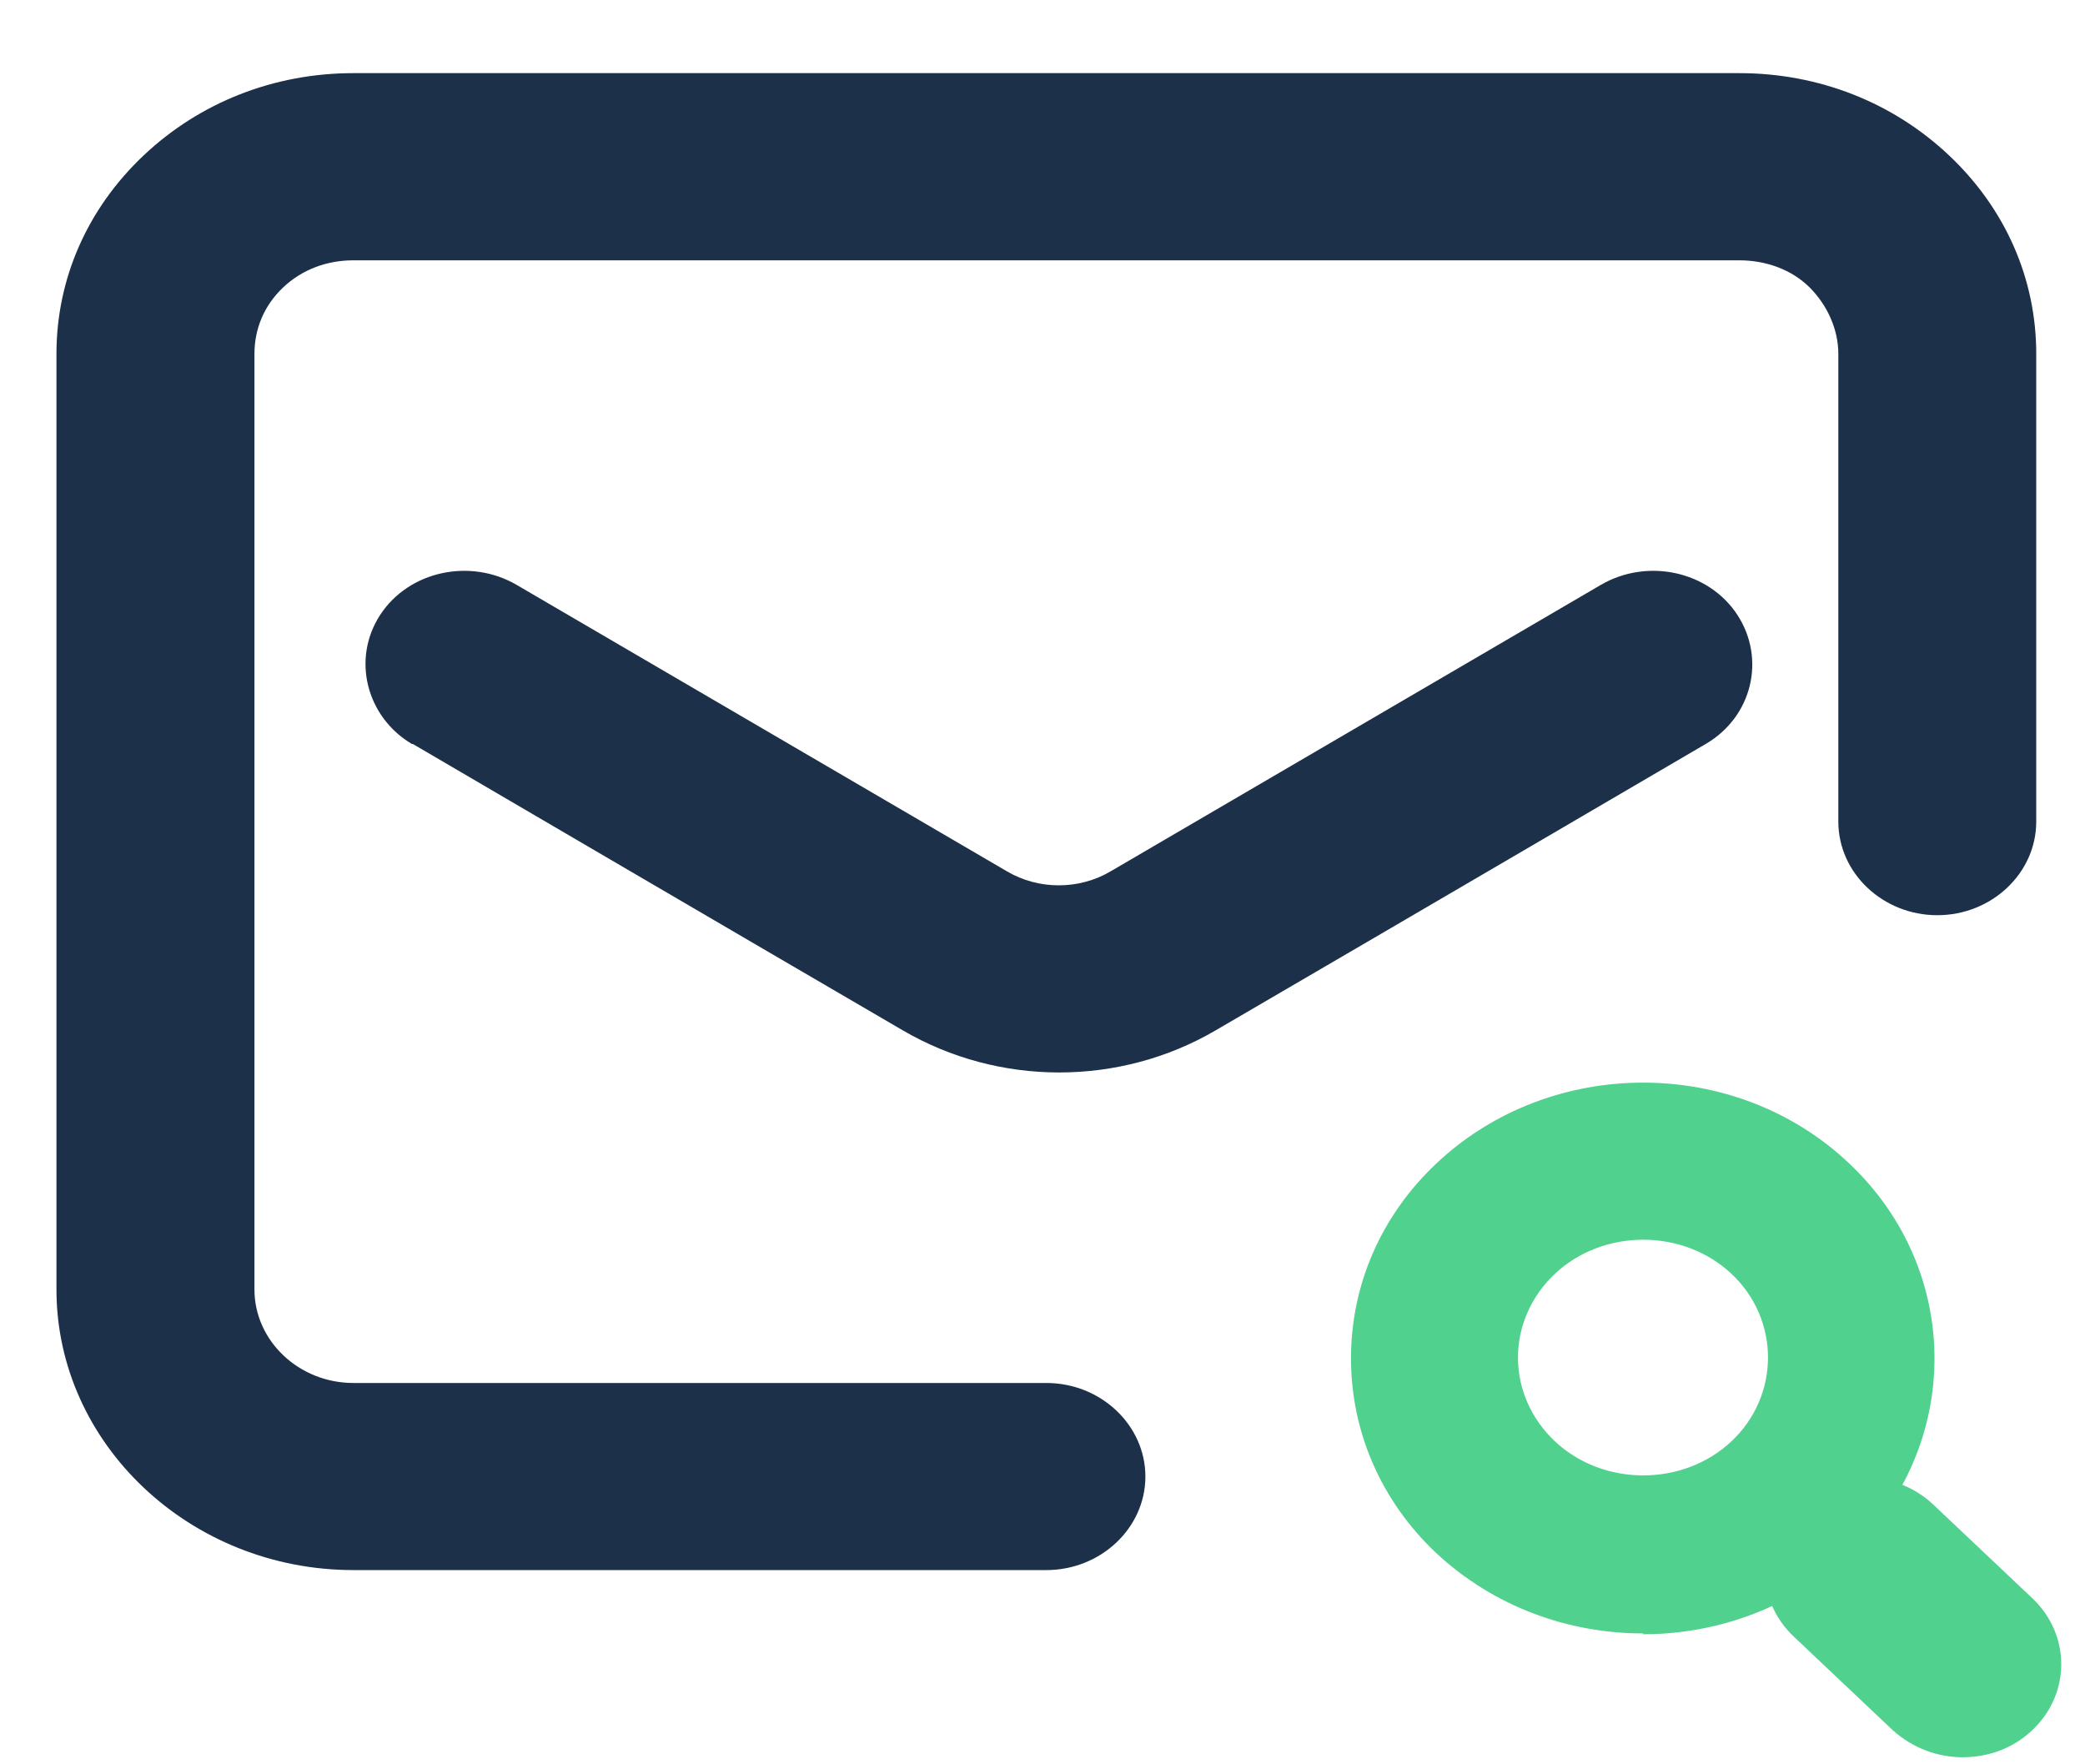
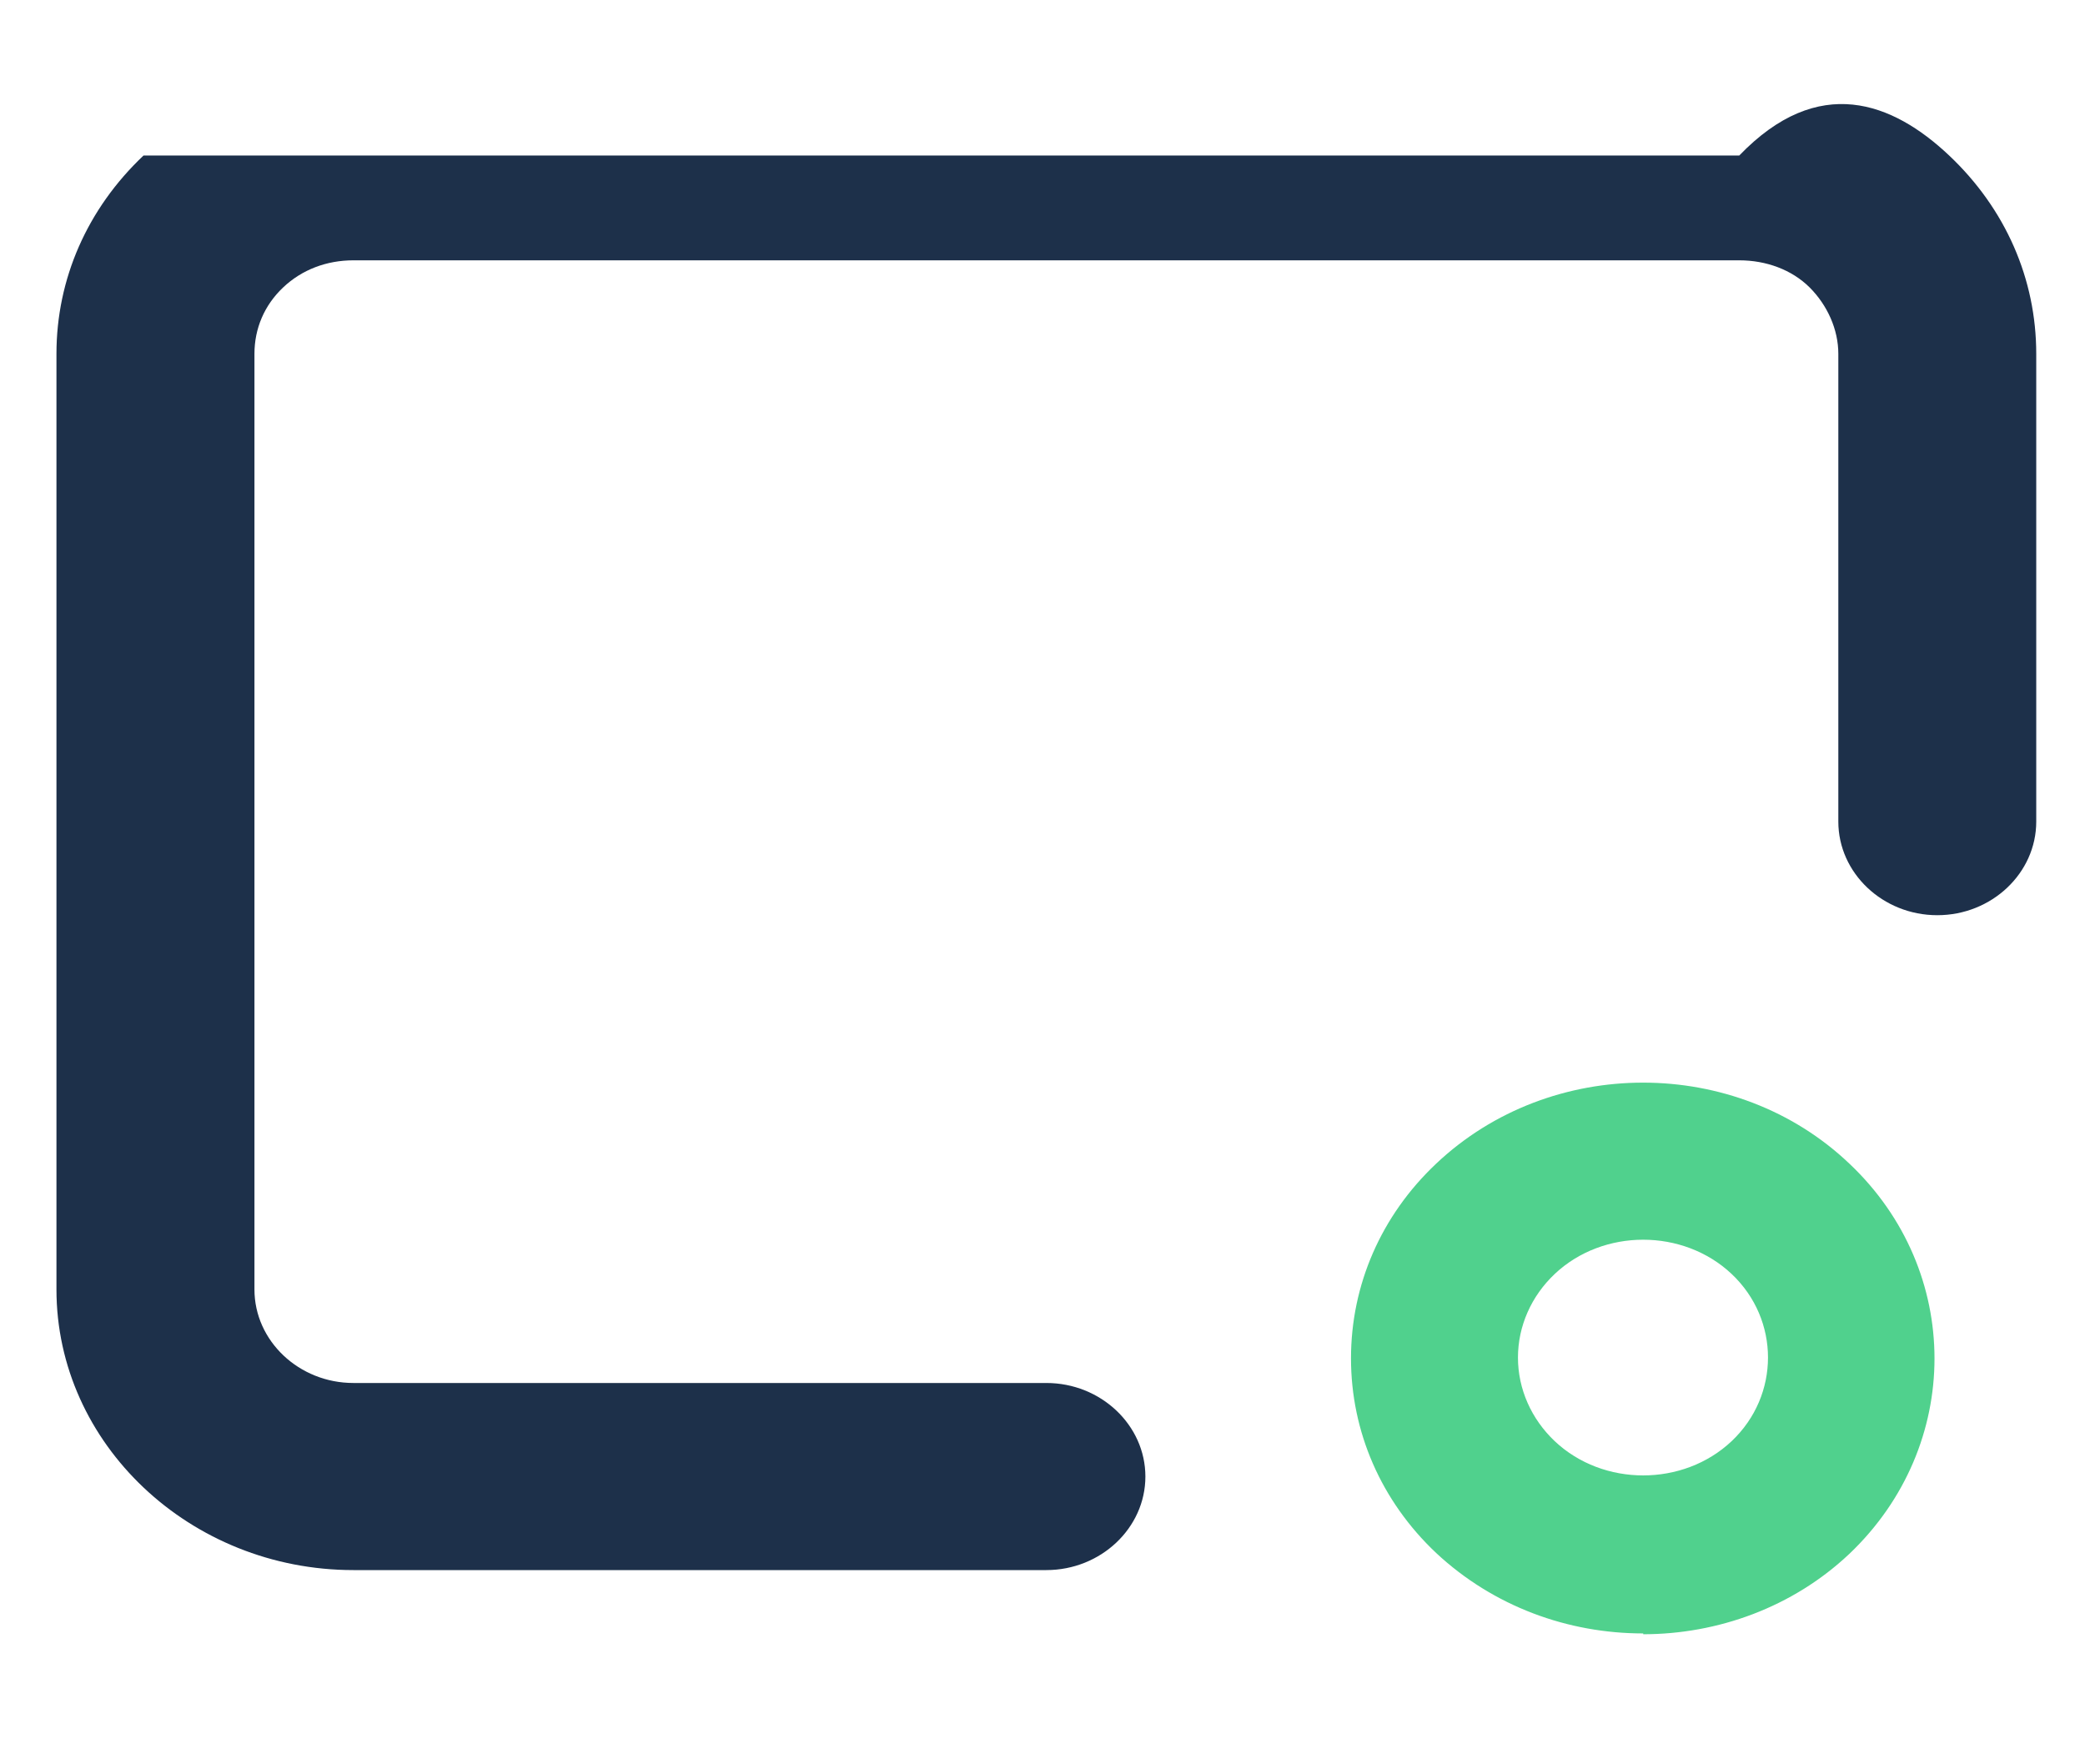
<svg xmlns="http://www.w3.org/2000/svg" width="26" height="22" viewBox="0 0 26 22" fill="none">
-   <path d="M13.048 19.578H4.407C2.371 19.578 0.704 18.004 0.704 16.079V4.412C0.704 3.479 1.087 2.604 1.79 1.939C2.494 1.274 3.42 0.912 4.407 0.912H21.689C22.677 0.912 23.602 1.274 24.306 1.939C25.01 2.604 25.392 3.479 25.392 4.412V10.245C25.392 10.887 24.837 11.412 24.158 11.412C23.479 11.412 22.924 10.887 22.924 10.245V4.412C22.924 4.109 22.788 3.806 22.566 3.584C22.343 3.362 22.022 3.246 21.689 3.246H4.407C4.074 3.246 3.765 3.362 3.531 3.584C3.296 3.806 3.173 4.097 3.173 4.412V16.079C3.173 16.72 3.728 17.245 4.407 17.245H13.048C13.727 17.245 14.283 17.77 14.283 18.412C14.283 19.053 13.727 19.578 13.048 19.578Z" fill="#1D304A" />
+   <path d="M13.048 19.578H4.407C2.371 19.578 0.704 18.004 0.704 16.079V4.412C0.704 3.479 1.087 2.604 1.79 1.939H21.689C22.677 0.912 23.602 1.274 24.306 1.939C25.01 2.604 25.392 3.479 25.392 4.412V10.245C25.392 10.887 24.837 11.412 24.158 11.412C23.479 11.412 22.924 10.887 22.924 10.245V4.412C22.924 4.109 22.788 3.806 22.566 3.584C22.343 3.362 22.022 3.246 21.689 3.246H4.407C4.074 3.246 3.765 3.362 3.531 3.584C3.296 3.806 3.173 4.097 3.173 4.412V16.079C3.173 16.72 3.728 17.245 4.407 17.245H13.048C13.727 17.245 14.283 17.77 14.283 18.412C14.283 19.053 13.727 19.578 13.048 19.578Z" fill="#1D304A" />
  <path d="M20.491 20.368C19.554 20.368 18.627 20.034 17.909 19.365C17.222 18.717 16.847 17.852 16.847 16.938C16.847 16.023 17.222 15.158 17.909 14.51C19.335 13.163 21.646 13.163 23.062 14.51C24.477 15.847 24.477 18.029 23.062 19.375C22.354 20.044 21.417 20.378 20.491 20.378V20.368ZM19.387 15.886C19.096 16.161 18.929 16.535 18.929 16.928C18.929 17.321 19.096 17.694 19.387 17.97C19.991 18.54 20.99 18.54 21.594 17.97C22.198 17.399 22.198 16.456 21.594 15.886C20.99 15.316 19.991 15.316 19.387 15.886Z" fill="#50D18D" />
-   <path d="M24.479 21.912C24.158 21.912 23.849 21.796 23.602 21.574L22.368 20.407C21.887 19.952 21.887 19.217 22.368 18.762C22.849 18.307 23.627 18.307 24.109 18.762L25.343 19.929C25.824 20.384 25.824 21.119 25.343 21.574C25.096 21.807 24.788 21.912 24.467 21.912H24.479Z" fill="#50D18D" />
-   <path fill-rule="evenodd" clip-rule="evenodd" d="M5.148 9.277C5.148 9.277 9.135 11.611 11.258 12.848C12.456 13.548 13.962 13.548 15.159 12.848C17.282 11.611 21.27 9.277 21.27 9.277C21.85 8.939 22.023 8.216 21.665 7.667C21.306 7.119 20.541 6.955 19.961 7.294L13.851 10.864C13.456 11.098 12.95 11.098 12.555 10.864L6.444 7.294C5.864 6.955 5.099 7.119 4.741 7.667C4.383 8.216 4.568 8.939 5.136 9.277H5.148Z" fill="#1D304A" />
</svg>